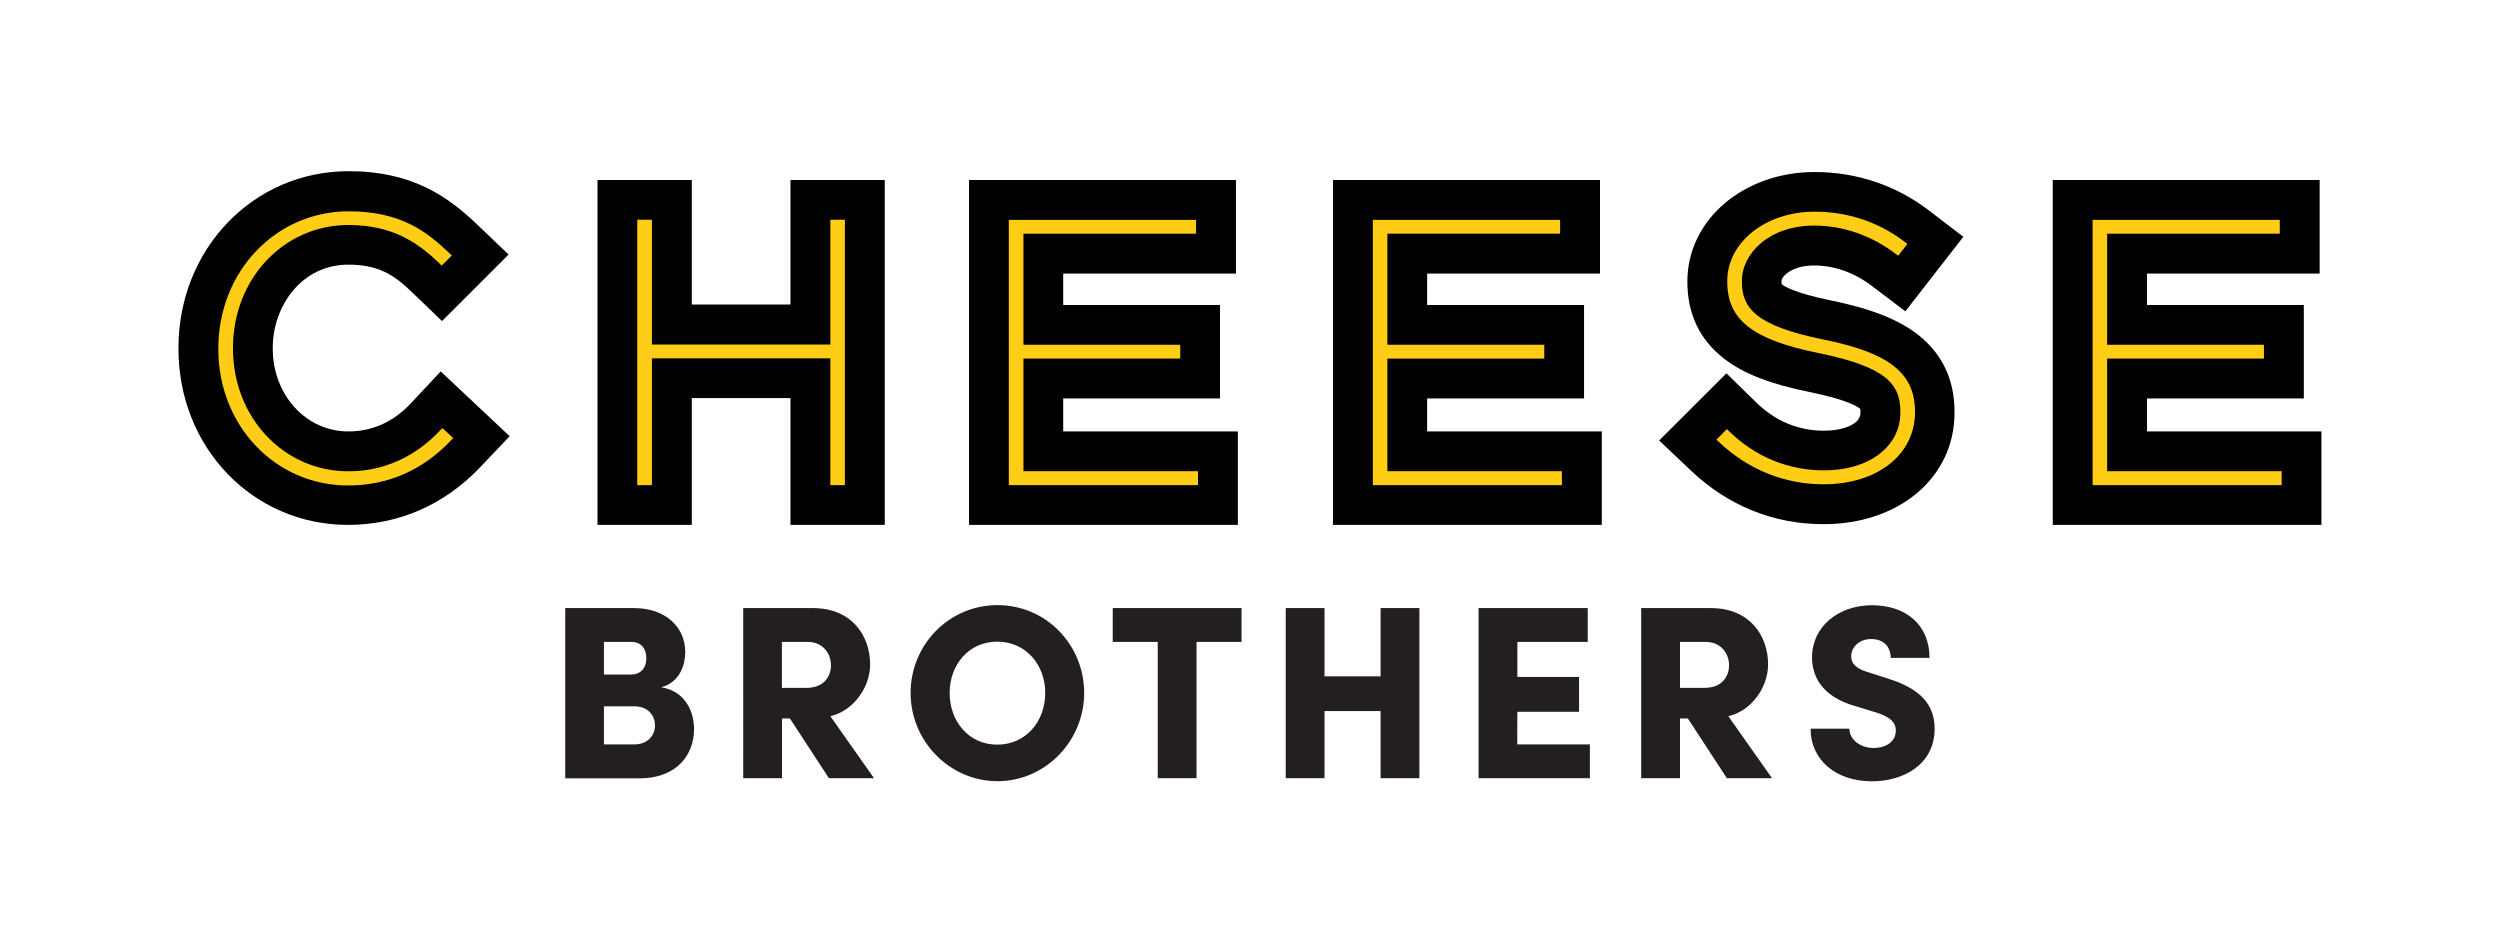
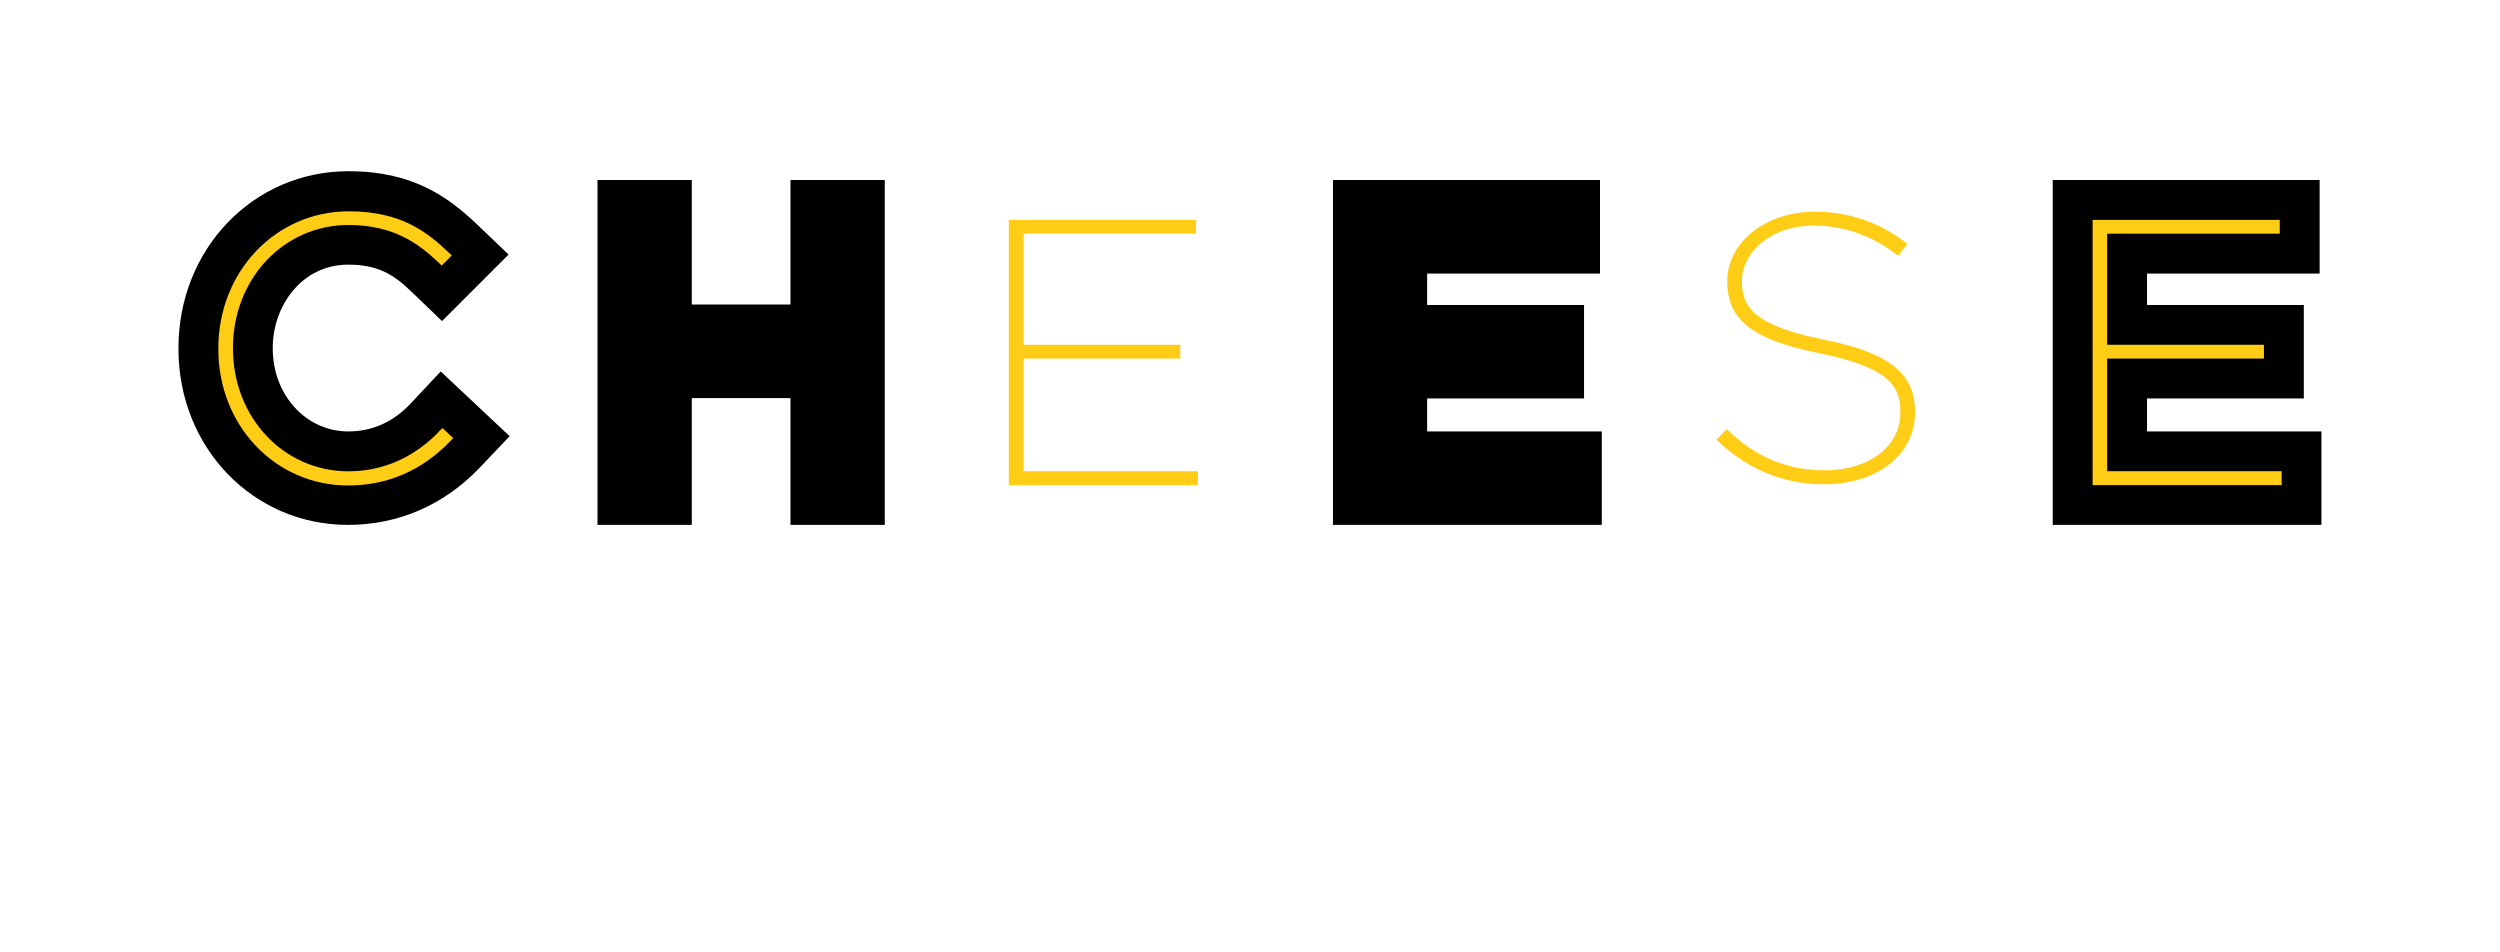
<svg xmlns="http://www.w3.org/2000/svg" xml:space="preserve" width="210" height="80" style="enable-background:new 0 0 210 80">
  <style>.st0{fill:#231f20}.st1{fill:#ffcc16}</style>
  <g id="Layer_1">
-     <path d="M58.3 61.27c0 1.95-1.27 4.11-4.62 4.11h-6.2v-14.3h5.79c2.62 0 4.29 1.58 4.29 3.69 0 1-.38 2.49-2.01 2.97 1.88.27 2.76 1.89 2.75 3.53zm-5.27-7.35h-2.3v2.74h2.28c.77 0 1.28-.5 1.28-1.37.01-.73-.37-1.37-1.26-1.37zm.25 8.61c1.16 0 1.74-.79 1.74-1.6 0-.75-.52-1.6-1.74-1.6h-2.55v3.2h2.55zM69.63 65.37l-3.28-5.02h-.66v5.02h-3.26V51.08h5.85c3.32 0 4.81 2.37 4.81 4.73 0 2.01-1.49 3.94-3.34 4.35l3.67 5.21h-3.79zm-3.95-11.45v3.86h2.07c1.43 0 2.05-.93 2.05-1.89s-.64-1.97-1.97-1.97h-2.15zM76.49 58.21c0-4.04 3.21-7.38 7.3-7.38s7.28 3.34 7.28 7.38-3.26 7.41-7.28 7.41-7.3-3.36-7.3-7.41zm11.31 0c0-2.38-1.64-4.31-4.03-4.31s-4 1.93-4 4.31 1.6 4.34 4 4.34 4.03-1.95 4.03-4.34zM104.29 51.08v2.84h-3.78v11.45h-3.26V53.92h-3.78v-2.84h10.82zM115.97 51.08h3.26v14.29h-3.26v-5.64h-4.71v5.64H108V51.08h3.26v5.73h4.71v-5.73zM127.45 62.53h6.1v2.84h-9.35V51.08h9.17v2.84h-5.91v2.94h5.18v2.93h-5.18c-.01.01-.01 2.74-.01 2.74zM145.06 65.37l-3.28-5.02h-.66v5.02h-3.26V51.08h5.85c3.32 0 4.81 2.37 4.81 4.73 0 2.01-1.49 3.94-3.34 4.35l3.67 5.21h-3.79zm-3.94-11.45v3.86h2.07c1.43 0 2.05-.93 2.05-1.89s-.64-1.97-1.97-1.97h-2.15zM152.09 61.21h3.26c0 .91.91 1.62 2.03 1.62 1.06 0 1.87-.54 1.87-1.47 0-.56-.31-1.08-1.58-1.49l-1.7-.52c-3.15-.85-3.76-2.78-3.76-4.13 0-2.57 2.2-4.38 5.04-4.38s4.83 1.64 4.83 4.42h-3.26c0-.85-.52-1.58-1.64-1.58-1.02 0-1.68.69-1.68 1.47 0 .29.08.93 1.41 1.31l1.49.48c2.03.62 4.11 1.66 4.11 4.25 0 3.07-2.66 4.44-5.27 4.44-3.03 0-5.15-1.79-5.15-4.42z" class="st0" />
-     <path d="M89.31 36.24v-2.77h13.17v-7.85H89.31v-2.64h14.51v-7.86H81.4v28.97h22.58v-7.85z" />
    <path d="M85.97 30.12h13.17v-1.16H85.97v-9.33h14.5v-1.16H84.74v22.28h15.89v-1.17H85.97z" class="st1" />
    <path d="M119.88 36.24v-2.77h13.18v-7.85h-13.18v-2.64h14.52v-7.86h-22.43v28.97h22.58v-7.85z" />
-     <path d="M115.32 18.47v22.28h15.88v-1.17h-14.66v-9.46h13.18v-1.16h-13.18v-9.33h14.51v-1.16" class="st1" />
    <path d="M180.35 36.24v-2.77h13.17v-7.85h-13.17v-2.64h14.5v-7.86h-22.42v28.97H195v-7.85z" />
    <path d="M177 30.12h13.17v-1.16H177v-9.33h14.5v-1.16h-15.72v22.28h15.88v-1.17H177z" class="st1" />
    <path d="m37.02 31.2-2.48 2.65c-1.48 1.59-3.26 2.39-5.28 2.39-3.57 0-6.35-3.07-6.35-6.97v-.06c0-3.43 2.37-6.98 6.35-6.98 2.47 0 3.82.83 5.31 2.28l2.56 2.46 5.59-5.59-2.68-2.56c-2.42-2.3-5.4-4.44-10.75-4.44-8.02 0-14.3 6.53-14.3 14.86v.06c0 8.3 6.26 14.79 14.24 14.79 4.23 0 8.06-1.66 11.07-4.81l2.51-2.64-5.79-5.44z" />
    <path d="M36.99 36.13c-1.47 1.58-4.01 3.46-7.72 3.46-5.44 0-9.7-4.53-9.7-10.31v-.06c0-5.79 4.26-10.32 9.7-10.32 3.78 0 5.9 1.55 7.64 3.22l.19.19.85-.85-.2-.19c-1.87-1.79-4.06-3.52-8.45-3.52-6.14 0-10.96 5.06-10.96 11.52v.06c0 6.42 4.79 11.45 10.9 11.45 3.34 0 6.26-1.28 8.64-3.78l.19-.2-.9-.84-.18.17z" class="st1" />
    <path d="M153.06 28.77c-5.34-1.09-7.02-2.48-7.02-5.12v-.06c0-2.55 2.52-4.91 6.34-4.91 2.67 0 5.1.96 7.03 2.43l.43-.56c-1.98-1.52-4.53-2.48-7.39-2.48-4.1 0-7.08 2.51-7.08 5.56v.06c0 3.04 2.05 4.63 7.42 5.71 5.5 1.12 7.12 2.55 7.12 5.22v.06c0 2.91-2.61 5.12-6.68 5.12-3.17 0-5.96-1.22-8.17-3.36l-.5.5c2.33 2.2 5.28 3.48 8.6 3.48 4.6 0 7.42-2.54 7.42-5.78v-.06c0-2.94-1.86-4.66-7.51-5.8l-.01-.01z" style="fill:#dc5a5d" />
-     <path d="M153.16 44.03c-4.17 0-8-1.55-11.09-4.47l-2.7-2.56 5.65-5.64 2.55 2.49c1.6 1.54 3.5 2.33 5.65 2.33 1.53 0 3.06-.51 3.06-1.5v-.06c0-.14-.01-.22-.02-.27-.17-.16-1-.75-4.2-1.41-3.35-.67-5.57-1.54-7.21-2.79-2.06-1.59-3.11-3.76-3.11-6.46v-.06c0-5.15 4.7-9.18 10.7-9.18 3.52 0 6.83 1.12 9.59 3.23l2.89 2.21-4.87 6.26-2.85-2.16c-1.02-.77-2.68-1.69-4.83-1.69-1.88 0-2.72.94-2.72 1.29v.06c0 .1 0 .17.01.22.19.16 1.02.73 4.11 1.36 3.42.7 5.78 1.63 7.42 2.95 1.98 1.59 2.99 3.74 2.99 6.4v.06c.02 5.44-4.63 9.4-11.02 9.39z" />
    <path d="M153.12 28.51c-5.69-1.16-6.8-2.66-6.8-4.86v-.06c0-2.28 2.27-4.64 6.06-4.64 2.44 0 4.81.82 6.85 2.37l.22.16.77-.99-.22-.17c-2.17-1.66-4.79-2.54-7.56-2.54-4.12 0-7.35 2.56-7.35 5.83v.06c0 3.19 2.14 4.87 7.64 5.98 5.8 1.18 6.9 2.65 6.9 4.95v.06c0 2.85-2.63 4.85-6.4 4.85-3.01 0-5.77-1.13-7.98-3.28l-.19-.19-.88.89.2.19c2.46 2.32 5.5 3.56 8.79 3.56 4.53 0 7.69-2.49 7.69-6.05v-.06c-.01-3.24-2.18-4.95-7.74-6.06z" class="st1" />
    <path d="M66.4 15.12v10.46h-8.29V15.12h-7.92v28.97h7.92V33.44h8.29v10.65h7.92V15.12z" />
-     <path d="M69.75 28.94H54.76V18.46h-1.23v22.29h1.23V30.1h14.99v10.65h1.22V18.46h-1.22z" class="st1" />
  </g>
</svg>